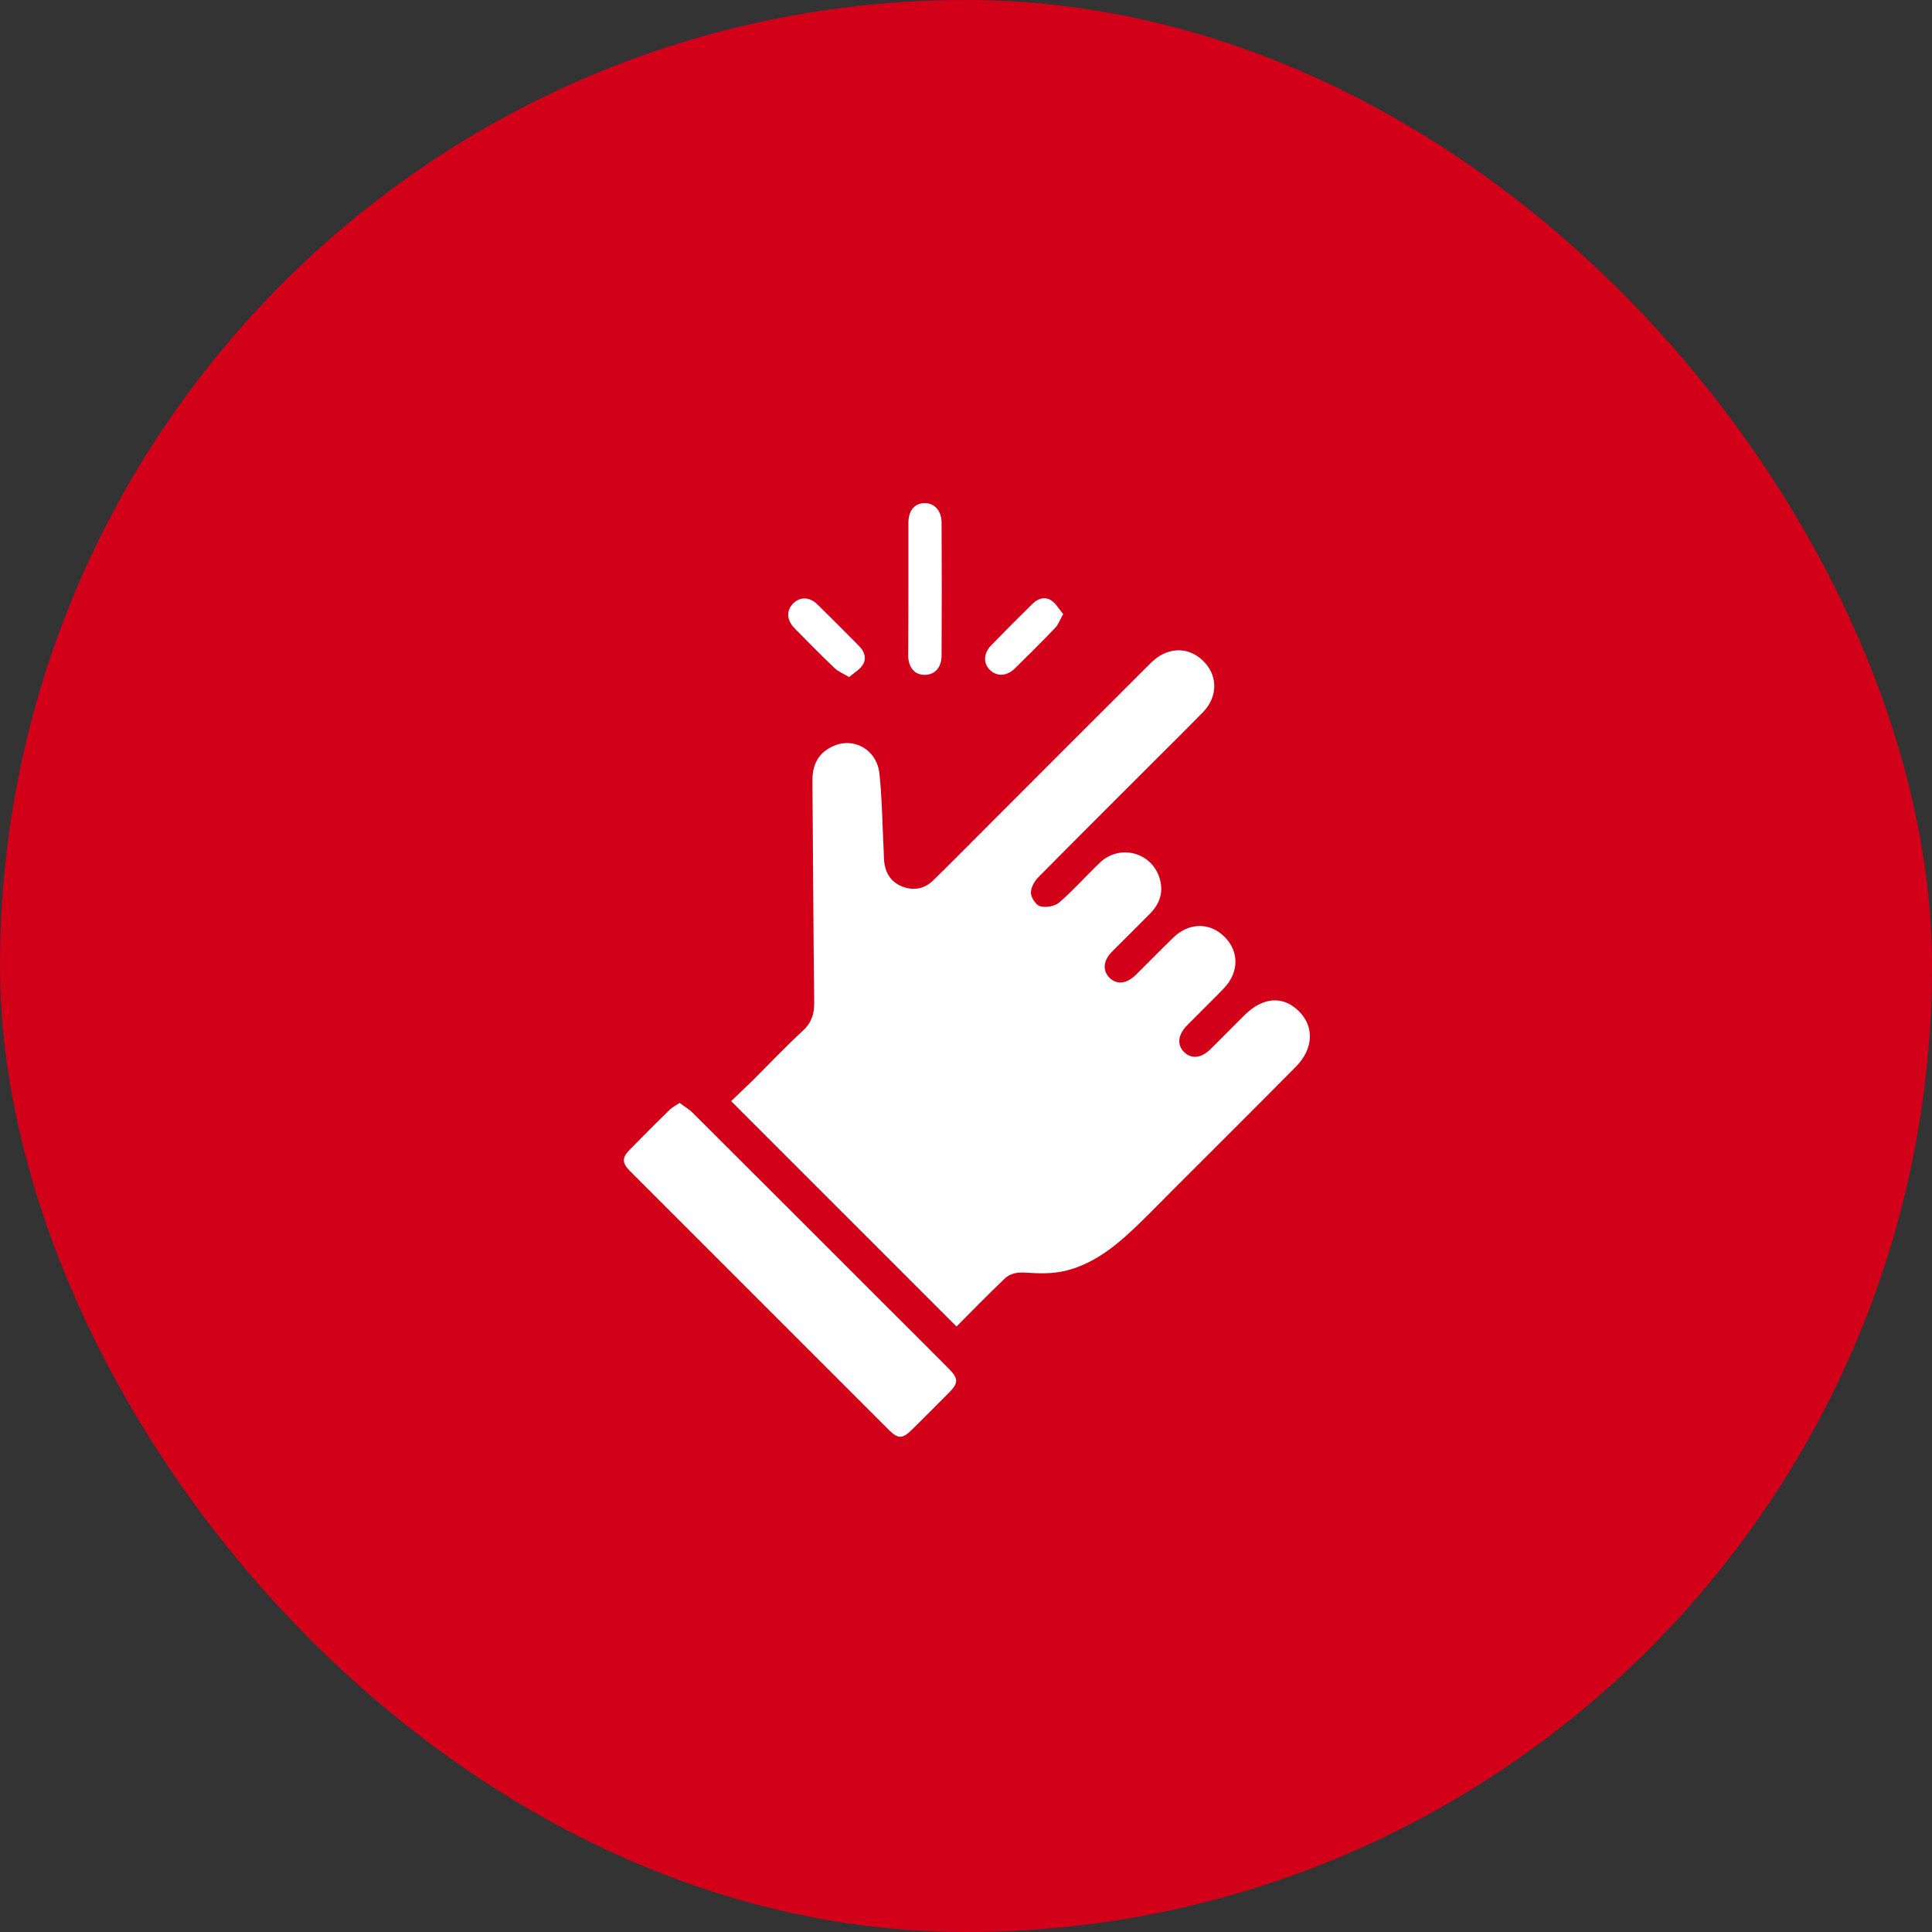
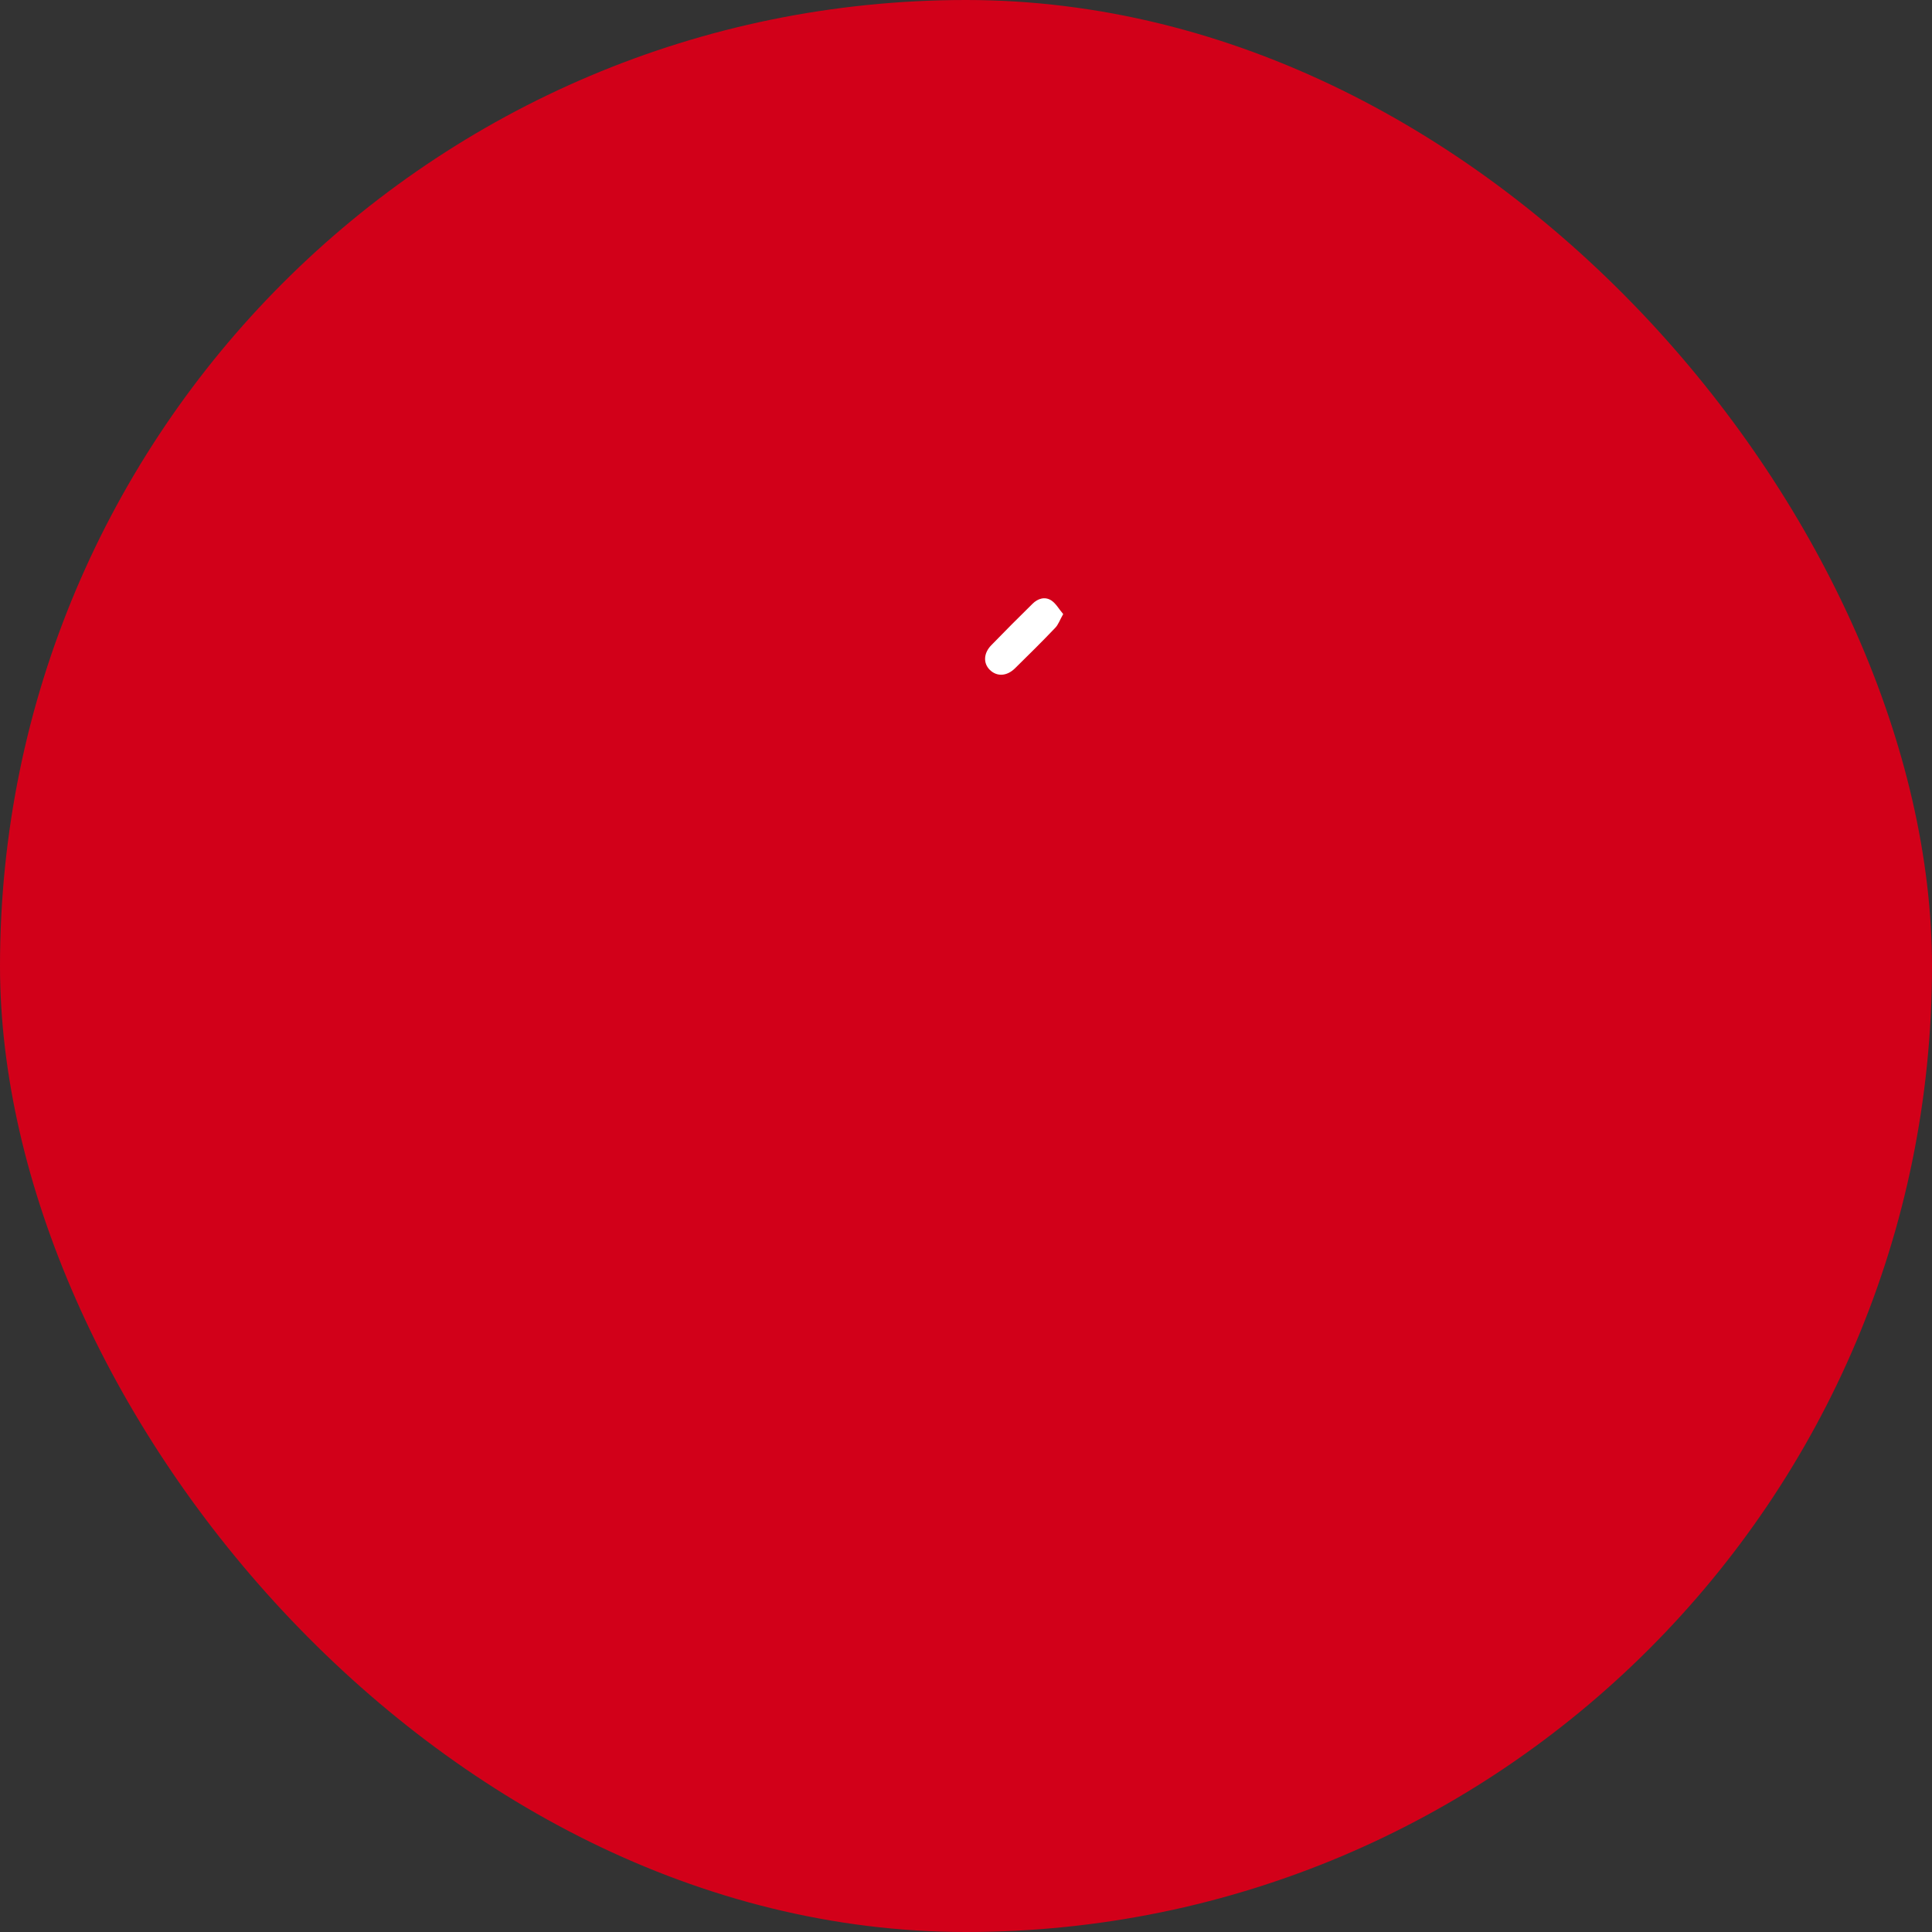
<svg xmlns="http://www.w3.org/2000/svg" width="96" height="96" viewBox="0 0 96 96" fill="none">
  <rect x="0" y="0" width="96" height="96" fill="#333333" stroke="none" />
  <rect width="96" height="96" rx="48" fill="#D20019" />
-   <path d="M47.529 65.914C43.777 62.163 40.092 58.478 36.33 54.715C36.65 54.405 37.027 54.051 37.392 53.697C38.222 52.867 39.03 52.015 39.893 51.218C40.325 50.819 40.468 50.377 40.457 49.801C40.413 46.138 40.402 42.486 40.369 38.823C40.358 38.015 40.645 37.417 41.398 37.075C42.438 36.61 43.578 37.252 43.7 38.458C43.833 39.719 43.844 41.003 43.91 42.276C43.921 42.497 43.91 42.73 43.955 42.951C44.054 43.504 44.364 43.892 44.906 44.08C45.437 44.257 45.935 44.157 46.345 43.77C46.998 43.139 47.64 42.486 48.293 41.833C51.259 38.867 54.213 35.901 57.19 32.935C57.965 32.161 58.983 32.105 59.736 32.792C60.51 33.5 60.544 34.584 59.791 35.37C59.072 36.112 58.33 36.842 57.6 37.572C55.597 39.575 53.594 41.568 51.602 43.582C51.402 43.781 51.214 44.113 51.225 44.379C51.236 44.611 51.48 44.976 51.69 45.032C51.978 45.109 52.41 45.032 52.62 44.854C53.339 44.235 53.97 43.515 54.656 42.862C55.674 41.9 57.301 42.375 57.644 43.726C57.81 44.367 57.611 44.921 57.157 45.386C56.526 46.028 55.884 46.658 55.254 47.289C54.822 47.721 54.778 48.208 55.11 48.562C55.464 48.938 55.962 48.905 56.427 48.451C57.057 47.831 57.666 47.2 58.297 46.592C59.072 45.839 60.101 45.817 60.831 46.536C61.584 47.267 61.573 48.318 60.809 49.115C60.212 49.735 59.592 50.332 58.983 50.952C58.529 51.417 58.474 51.904 58.828 52.269C59.193 52.634 59.68 52.59 60.145 52.136C60.71 51.583 61.263 51.008 61.827 50.454C62.746 49.536 63.753 49.458 64.55 50.255C65.313 51.019 65.269 52.125 64.384 53.011C62.37 55.047 60.333 57.072 58.308 59.097C57.567 59.839 56.836 60.602 56.062 61.311C55.154 62.141 54.136 62.86 52.93 63.148C52.299 63.303 51.602 63.281 50.949 63.236C50.517 63.214 50.174 63.27 49.875 63.579C49.067 64.354 48.282 65.151 47.529 65.914Z" fill="white" />
-   <path d="M33.773 54.803C34.005 54.98 34.238 55.113 34.426 55.301C37.801 58.666 41.166 62.03 44.53 65.394C45.393 66.257 46.267 67.121 47.131 67.995C47.629 68.493 47.64 68.714 47.153 69.201C46.533 69.821 45.913 70.452 45.282 71.072C44.851 71.492 44.618 71.503 44.187 71.072C39.893 66.778 35.599 62.484 31.305 58.19C30.907 57.791 30.896 57.526 31.283 57.138C31.936 56.474 32.589 55.81 33.264 55.157C33.386 55.025 33.563 54.947 33.773 54.803Z" fill="white" />
-   <path d="M45.138 29.284C45.138 28.177 45.138 27.082 45.138 25.975C45.138 25.366 45.459 24.99 45.957 25.001C46.444 25.001 46.787 25.389 46.787 25.986C46.798 28.177 46.798 30.369 46.787 32.56C46.787 33.168 46.455 33.534 45.946 33.534C45.448 33.534 45.127 33.168 45.127 32.549C45.138 31.464 45.138 30.369 45.138 29.284Z" fill="white" />
  <path d="M52.83 30.513C52.664 30.801 52.586 31.044 52.431 31.199C51.778 31.886 51.103 32.55 50.428 33.214C50.019 33.612 49.532 33.623 49.189 33.291C48.846 32.959 48.868 32.45 49.266 32.051C49.93 31.365 50.616 30.679 51.303 30.004C51.568 29.738 51.922 29.628 52.243 29.838C52.476 29.993 52.62 30.27 52.83 30.513Z" fill="white" />
-   <path d="M42.194 33.644C41.895 33.467 41.651 33.367 41.474 33.201C40.799 32.559 40.146 31.895 39.493 31.231C39.084 30.811 39.062 30.357 39.405 29.992C39.748 29.638 40.235 29.649 40.633 30.047C41.319 30.722 42.005 31.408 42.681 32.094C42.946 32.36 43.079 32.703 42.869 33.035C42.725 33.268 42.448 33.422 42.194 33.644Z" fill="white" />
</svg>